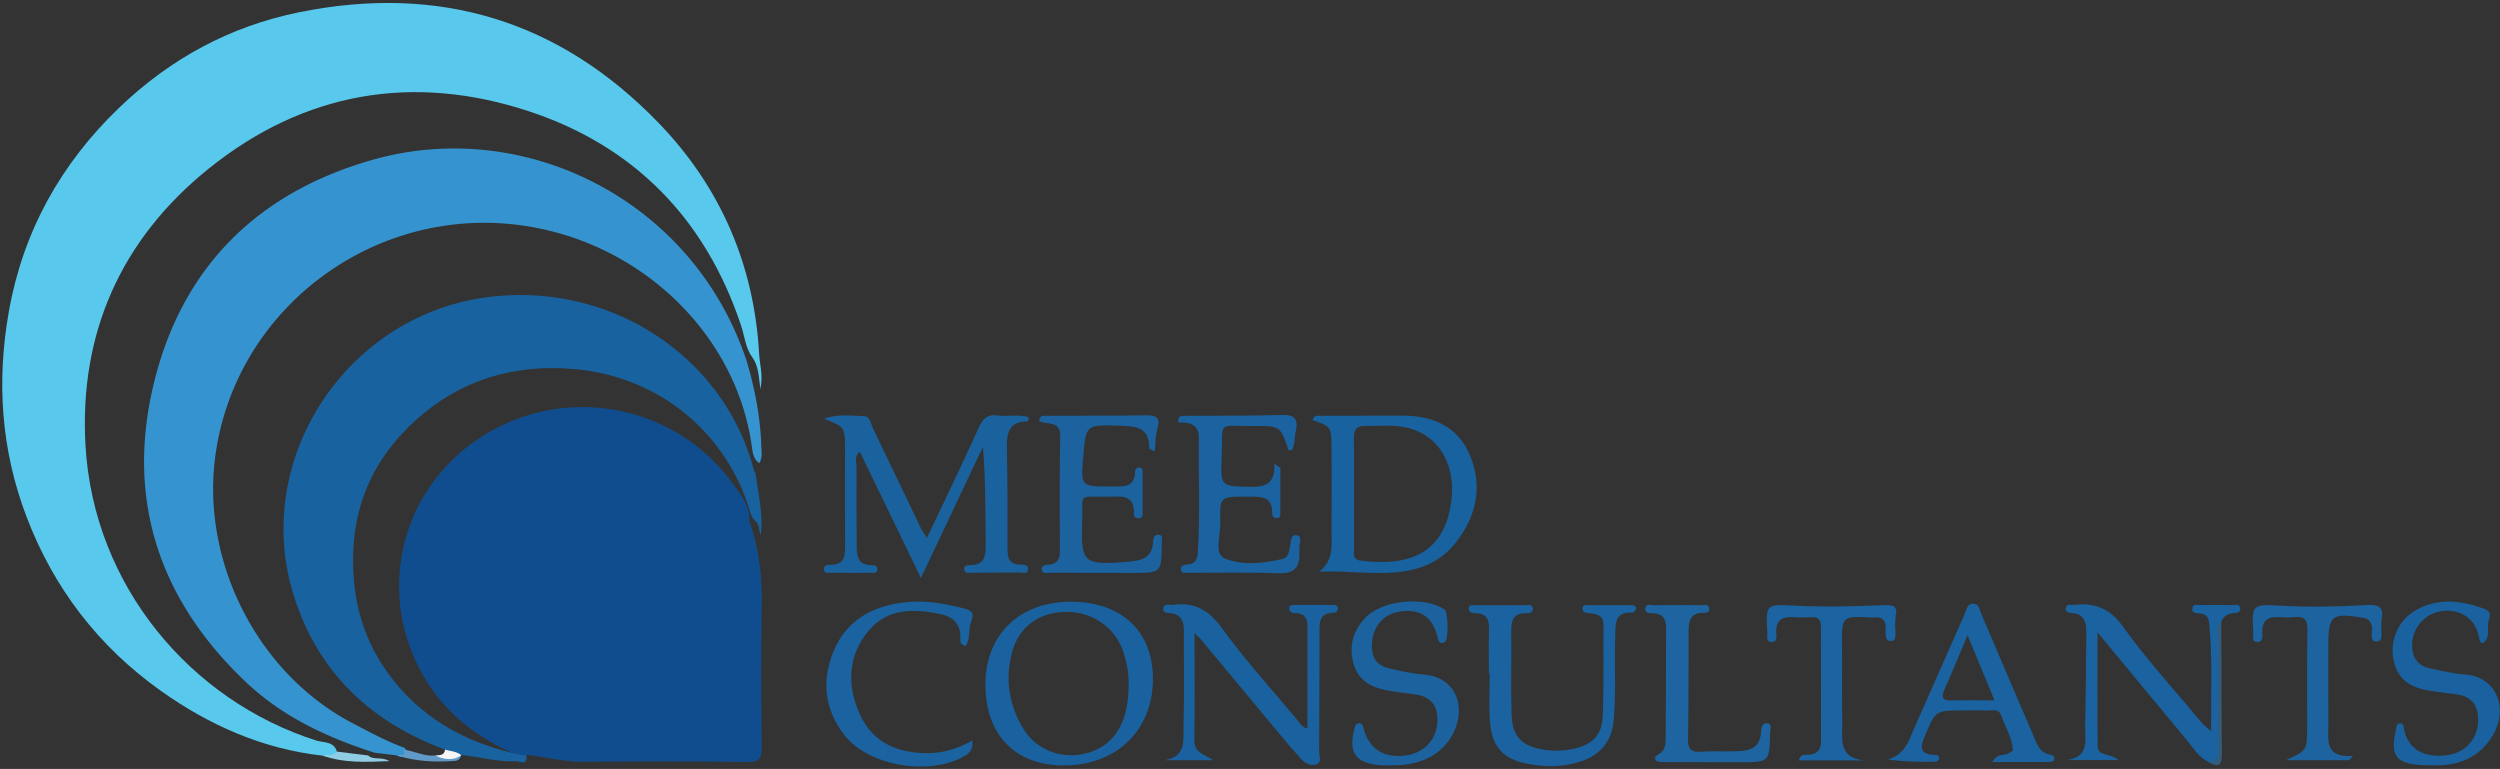
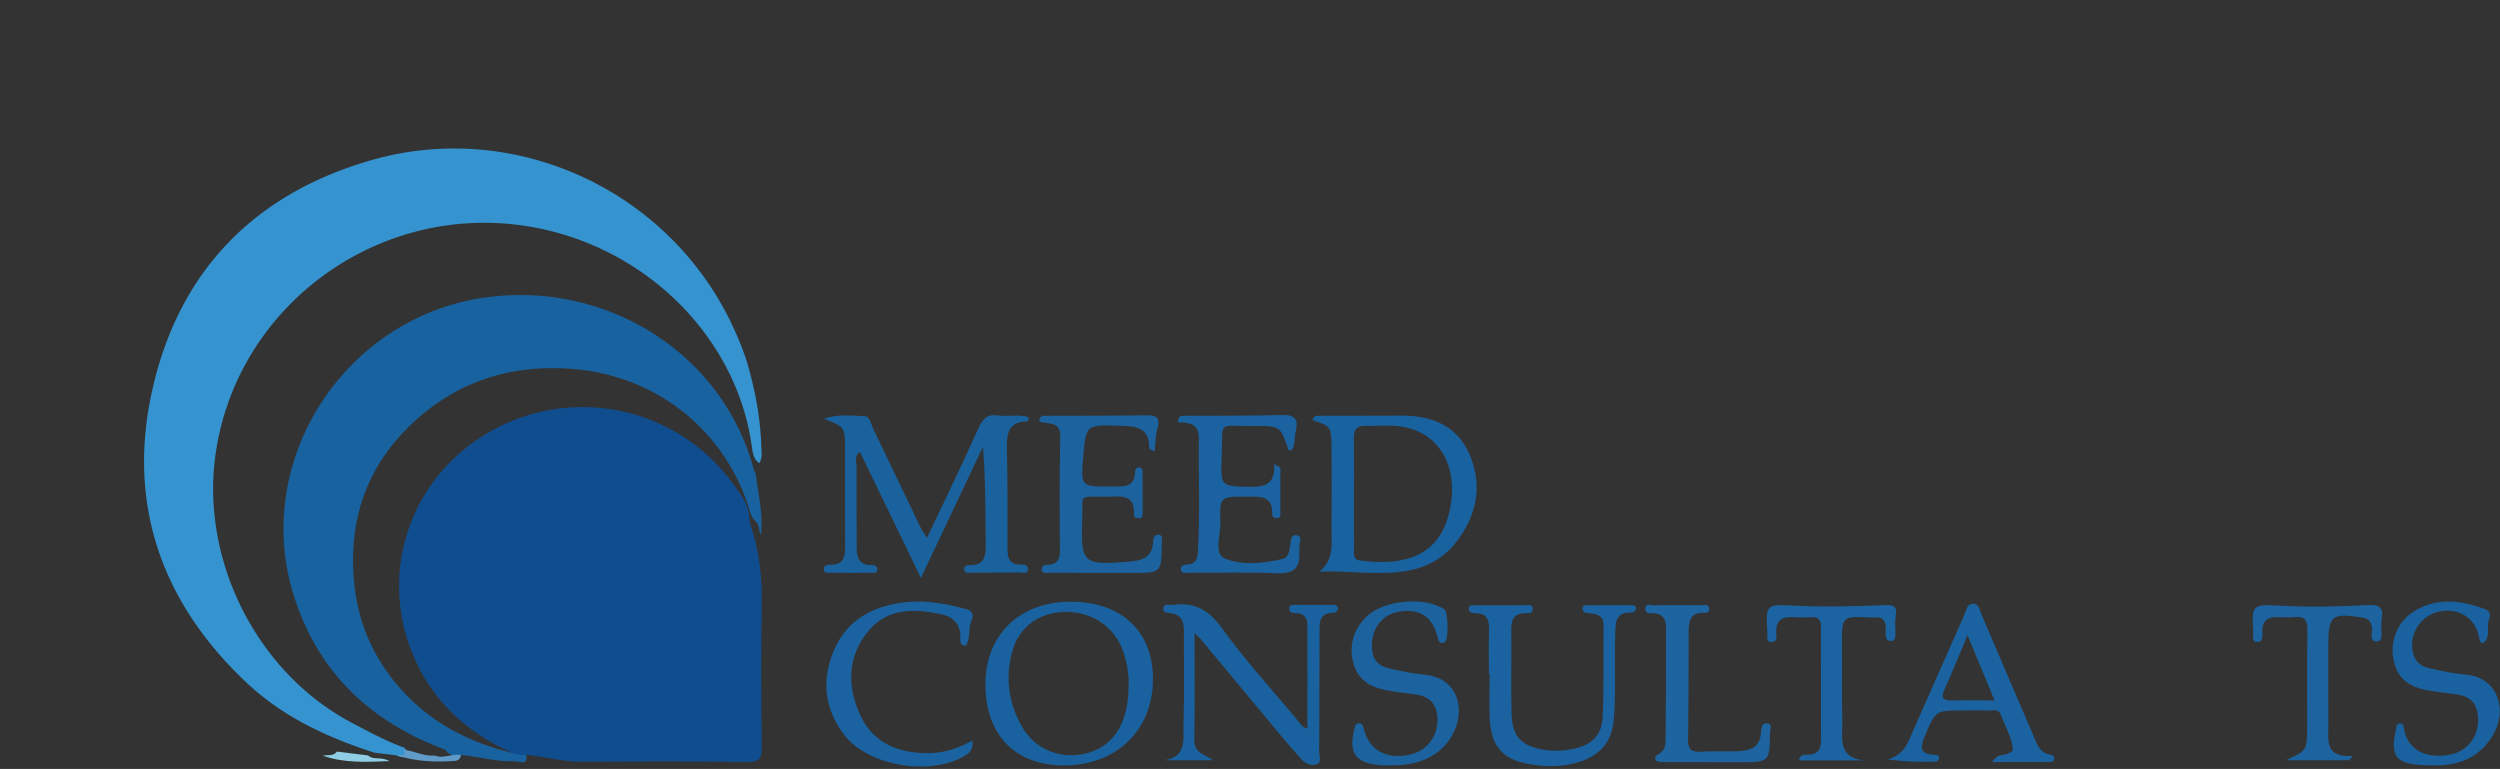
<svg xmlns="http://www.w3.org/2000/svg" width="595" height="183">
  <rect width="100%" height="100%" fill="#333333" stroke="none" />
  <g fill="none">
    <path d="M178.37 124.158c2.34 6.498 3.055 13.195 2.926 20.097-.206 11.138-.137 22.284.008 33.422.03 2.674-.404 3.718-3.436 3.68-13.043-.19-26.093-.137-39.136-.053-4.602.03-8.998-1.204-13.515-1.669-.473.526-1.044.495-1.646.282-11.618-4.815-20.524-12.464-25.392-24.31-7.603-18.498-1.326-39.48 15.183-50.846 19.816-13.637 46.808-9.157 61.001 10.24 1.981 2.696 4.213 5.439 4.007 9.157z" fill="#104D8E" />
-     <path d="M76.855 179.856c-14.308-1.585-27.06-7.245-38.626-15.473-14.772-10.513-25.43-24.379-31.906-41.368C.267 107.123-.853 90.805 2.11 74.12c3.383-19.077 12.396-35.19 26.261-48.492C40.446 14.041 54.67 6.255 71.263 2.903c33.315-6.735 61.953 2.01 85.464 26.329 14.71 15.222 22.779 33.765 23.952 55.081.137 2.514.99 4.983.29 8.297-.382-3.002-.435-5.402-1.806-7.413-1.752-2.286-1.928-5.15-2.796-7.748-8.434-25.324-25.408-42.694-50.495-50.967-27.503-9.066-53.52-4.648-76.284 13.72-20.836 16.814-30.763 39.205-29.24 65.816 1.913 33.468 25.119 60.75 54.922 70.227 1.821.579 4.579.122 4.998 3.131-.983 1.234-2.21.747-3.413.48z" fill="#58C9ED" />
    <path d="M89.174 179.155c-11.321-3.641-21.957-8.57-30.695-16.867-20.41-19.358-28.447-42.998-22.025-70.38 6.567-27.966 24.577-46.03 52.247-53.877 36.234-10.277 76.39 9.607 89.06 48.057 1.92 6.56 3.207 13.234 3.428 20.083.046 1.356.32 2.788-.487 4.06-1.417-.983-1.57-2.575-1.775-4.045-3.657-26.345-26.033-48.415-54.465-52.499-35.608-5.12-68.908 20.067-73.297 55.485-3.077 24.882 10.262 51.18 32.737 62.944 4.038 2.11 8.053 4.297 12.357 5.866.434.472.86 1.12.48 1.63-.594.8-1.493.625-2.3.168a964.77 964.77 0 00-5.265-.625z" fill="#3594D0" />
    <path d="M105.92 178.416c-17.66-6.575-30.185-18.292-35.952-36.492-10.178-32.135 11.945-66.326 45.337-71.103 29.186-4.175 56.994 13.492 64.185 41.254.061.236.237.442.366.663.549 4.738 1.836 9.416 1.219 14.574-.61-1.189-.251-2.469-1.211-3.2-1.22-1.09-1.41-2.659-1.897-4.084-6.202-18.276-22.132-30.534-41.338-32.195-14.452-1.25-27.22 2.628-37.879 12.342-9.05 8.25-14.216 18.558-14.68 31.114-.42 11.374 2.384 21.552 9.484 30.534 7.954 10.057 18.597 15.412 30.893 17.957.26-.053.51-.1.762-.152.571 2.78-1.646 1.5-2.545 1.546-4.373.206-8.6-1.09-12.928-1.493l-.533.091c-1.364.221-2.469-.22-3.284-1.356z" fill="#1862A0" />
    <path d="M196.099 99.664c3.116-1.158 6.353-.731 9.53-.632 1.486.046 1.6 1.806 2.126 2.88 3.801 7.854 7.534 15.74 11.32 23.602.374.777.907 1.478 1.547 2.506 4.183-8.86 8.335-17.385 12.22-26.032 1.021-2.27 2.08-3.497 4.7-3.108 2.4.358 4.915-.381 7.337.442-.16.54-.228.967-.297.967-4.228-.03-5.02 2.514-4.944 6.118.168 8.106.175 16.212.145 24.325-.008 2.278.624 3.672 3.146 3.642.747-.008 1.775.076 1.745 1.02-.054 1.387-1.265.839-2.057.854-3.802.038-7.603.061-11.405.061-.693 0-1.646.282-1.737-.838-.076-.86.678-.983 1.303-.967 3.649.068 3.862-2.27 3.824-5.074-.091-7.596-.03-15.2-.655-23.1-4.807 10.148-9.607 20.304-14.772 31.213-4.998-10.33-9.737-20.12-14.513-29.986-1.47 1.013-.793 2.385-.8 3.535-.038 6.339 0 12.677.03 19.008.015 2.293.35 4.365 3.39 4.396.694.008 1.661.046 1.509 1.158-.114.876-.937.67-1.516.67-3.17.023-6.339.023-9.5-.007-.694-.008-1.684.243-1.707-.892-.015-.754.709-1.036 1.356-1.013 3.84.168 3.733-2.43 3.718-5.104-.046-7.352-.023-14.704-.015-22.056.007-5.645.007-5.645-5.028-7.588z" fill="#1A629E" />
    <path d="M333.74 98.918c7.292.007 13.287 2.537 16.175 9.622 2.971 7.275 1.47 14.163-3.223 20.326-2.864 3.763-6.742 6.026-11.412 6.917-7.002 1.334-14.018-.06-21.27.275 3.542-2.834 2.879-6.552 2.894-10.08.03-6.452.069-12.905 0-19.358-.053-5.142-.122-5.142-4.525-6.643.335-1.173 1.066-1.021 1.638-1.021 6.574-.03 13.15-.046 19.724-.038zm-.578 2.56c-2.743-.35-5.562-.061-8.35-.115-2.011-.045-2.605 1.014-2.583 2.857.061 4.434.023 8.876.023 13.317 0 4.312-.03 8.632.016 12.944.015 1.158-.45 2.682 1.5 2.933 8.815 1.143 18.3-.03 21.073-11.115 2.712-10.849-2.11-19.602-11.68-20.821z" fill="#1962A0" />
    <path d="M254.844 143.204c12.053 0 19.557 7.04 19.557 18.36.008 12.243-8.7 20.654-21.324 20.608-11.542-.046-18.574-7.375-18.551-19.328.015-11.786 8.144-19.64 20.318-19.64zm-1.11 2.418l-.337.004c-6.11.153-10.818 3.573-12.441 9.295-1.813 6.4-.914 12.57 2.43 18.269 3.23 5.5 9.699 7.794 15.808 5.92 6.11-1.882 9.34-7.26 9.41-15.672.121-2.948-.366-5.813-1.342-8.563-2.041-5.775-7.557-9.4-13.865-9.249zm30.556 5.078c0 8.86.099 17.073-.046 25.286-.061 3.299 2.43 3.527 4.48 4.937h-11.61c5.454-.785 4.463-5.128 4.563-8.457.22-7.481.053-14.962.09-22.451.009-2.18-.677-3.688-3.046-4.076-.778-.13-2.103.068-1.836-1.28.236-1.189 1.462-.571 2.255-.686 5.081-.731 8.502 1.15 11.633 5.47 5.409 7.482 11.656 14.361 17.606 21.446.754.907 1.31 2.126 2.788 2.53 0-8.297.008-16.472-.007-24.646 0-2.072-1.166-2.903-3.147-2.872-.7.007-1.257-.412-1.203-1.15.06-.87.83-.778 1.447-.785 2.918-.008 5.836 0 8.746.007.617 0 1.372-.038 1.402.83.03.793-.64 1.044-1.288 1.06-3.23.068-3.062 2.46-3.077 4.586-.054 9.508-.008 19.023-.077 28.531-.007.998.732 2.506-.754 2.964-1.242.38-2.544-.221-3.436-1.197-1.714-1.866-3.352-3.801-4.975-5.744-6.414-7.694-12.806-15.397-19.213-23.099-.244-.267-.541-.495-1.295-1.204z" fill="#1A629F" />
-     <path d="M525.52 181.288c-2.362-1.18-3.634-3.443-5.226-5.355-6.895-8.251-13.736-16.555-21.088-25.446 0 9.485-.061 18.246.038 27.015.03 2.712 3.07 1.57 4.883 3.39H491.9c5.569-.724 4.266-5.02 4.357-8.395.19-7.345.221-14.696.282-22.048.023-2.339-.487-4.335-3.398-4.548-.73-.054-1.69-.153-1.477-1.227.198-1.036 1.196-.64 1.881-.716 4.922-.549 8.54.709 11.756 5.203 5.744 8.015 12.463 15.329 18.787 22.924.45.534 1.05.945 2.148 1.905-.053-8.99.35-17.271-.442-25.56-.145-1.516-.686-2.316-2.255-2.438-.8-.06-2.026-.03-1.767-1.356.198-.998 1.219-.625 1.92-.632 2.536-.03 5.066-.023 7.603 0 .693.007 1.676-.358 1.874.678.198 1.043-.74 1.203-1.486 1.234-1.402.06-2.37.708-3.002 1.927-.868 4.381-.289 8.815-.373 13.218-.114 5.958-.053 11.916-.015 17.873.008 1.966-.282 3.406-2.773 2.354z" fill="#1A62A0" />
    <path d="M354.356 160.33c0-3.428-.083-6.857.03-10.277.077-2.316-.32-4.053-3.115-4.114-.754-.015-1.737-.114-1.715-1.074.024-1.09 1.052-.808 1.76-.808 3.932-.015 7.87-.015 11.802-.015.7 0 1.683-.32 1.69.845.009 1.044-.951 1.075-1.683 1.06-2.994-.054-3.474 1.752-3.443 4.235.076 6.598-.115 13.195.068 19.785.153 5.41 2.461 7.664 7.824 8.487 2.294.35 4.549.26 6.796-.205 4.457-.915 6.872-3.162 7.07-7.687.32-7.215.122-14.453.206-21.682.03-2.53-1.661-2.766-3.528-2.956-.739-.077-1.645-.19-1.462-1.265.144-.876.967-.61 1.546-.61 3.299-.022 6.598-.015 9.896-.015.648 0 1.395.03 1.265.907-.046.35-.678.899-1.013.876-4.152-.244-3.825 2.75-3.924 5.379-.251 6.711.237 13.438-.358 20.15-.457 5.173-3.192 8.358-8.022 9.935-4.099 1.34-8.312 1.272-12.426.518-6.018-1.097-8.654-4.244-9.035-10.437-.229-3.665-.038-7.352-.038-11.024-.061-.008-.13-.008-.19-.008z" fill="#1B62A0" />
    <path d="M247.302 100.251c.183-1.234.731-1.295 1.211-1.295 8.106-.038 16.22.015 24.326-.114 2.575-.038 3.36.708 2.606 3.268-.473 1.607-.42 3.367-.633 5.34-.754-.419-1.325-.594-1.318-.754.153-5.12-3.382-5.264-7.07-5.378-7.984-.244-7.976-.275-8.616 7.351-.594 7.162-.594 7.17 6.65 7.108 2.622-.022 5.616.526 5.7-3.58.007-.518.38-.968.96-.96.609 0 .83.457.83 1.013.007 3.291.015 6.582.007 9.874 0 .67-.152 1.272-1.028 1.21-.541-.037-1.074-.273-1.044-.852.282-5.219-3.55-4.244-6.536-4.251-7.04-.016-5.547-.709-5.775 5.515-.389 10.346.274 10.803 10.75 9.958 3.306-.267 6.026-.838 6.125-4.952.015-.709.365-1.63 1.348-1.494 1.097.153.655 1.143.731 1.829.016.122-.022.251-.022.38-.107 6.88-.107 6.888-6.971 6.888-6.59.007-13.18 0-19.77-.03-.678 0-1.684.342-1.836-.724-.153-1.052.853-1.158 1.554-1.204 2.065-.122 2.78-1.15 2.773-3.192-.046-9.127-.091-18.246.084-27.373.06-3.817-3.17-2.705-5.036-3.581z" fill="#1B629E" />
    <path d="M304.73 111.328c0 3.604.008 7.207-.008 10.81 0 .473.054 1.06-.655 1.159-.77.106-1.31-.282-1.287-.998.152-4.548-3.101-4.068-5.996-4.091-6.407-.046-6.537-.038-6.346 6.216.091 2.933-1.608 7.375 1.066 8.487 4.19 1.753 9.219 1.196 13.843.084 1.242-.297 1.417-1.623 1.668-2.773.244-1.128-.022-3.131 1.646-2.819 1.57.297.366 2.164.61 3.299.053.236-.077.503-.054.754.297 3.931-1.531 5.143-5.378 4.983-6.971-.29-13.957-.1-20.936-.122-.7 0-1.691.297-1.851-.732-.16-1.02.777-1.188 1.516-1.226 1.98-.107 2.415-1.265 2.53-3.032.548-9.005.113-18.003.235-27.008.046-3.527-2.46-3.855-4.921-3.756-.084-1.432.518-1.6 1.188-1.6 7.863-.053 15.732.023 23.595-.198 3.29-.091 3.816 1.318 3.161 4.046-.35 1.447-.045 3.04-.967 4.35-.29-.038-.716 0-.747-.1-1.874-5.538-1.874-5.736-8.022-5.667-9.256.099-7.443-1.638-7.862 7.39-.328 7.085-.115 6.955 6.826 7.085 3.497.06 5.957-.67 5.706-5.463.472.298.952.61 1.44.922z" fill="#1B62A0" />
    <path d="M469.6 143.676c1.47 0 1.547 1.493 1.966 2.476 4.091 9.523 8.106 19.07 12.235 28.57.876 2.018 1.455 4.456 4.236 4.913.549.092.96.328.876.968-.084.632-.571.754-1.097.754-4.32.008-8.647.008-13.713.008 1.425-2.088 2.613-1.509 3.497-1.897.548-.244 1.485-.67 1.47-.968-.183-2.956-1.805-5.455-2.78-8.175-.701-1.965-2.309-1.112-3.543-1.196-1.89-.13-3.802-.038-5.699-.038-6.422.008-6.369.03-8.89 5.965-1.052 2.476-1.54 4.434 2.148 4.587.625.023 1.348.076 1.166.99-.054.267-.473.655-.732.655-3.778.046-7.55.03-11.496-.563 4.045-.998 4.96-4.274 6.255-7.207 4.038-9.127 8.052-18.27 12.098-27.396.442-.99.548-2.446 2.004-2.446zm-1.333 7.497c-2.034 4.83-3.672 8.913-5.477 12.928-.937 2.095-.305 2.667 1.813 2.606 3.207-.092 6.422-.023 10.094-.023-2.186-5.28-4.144-10.003-6.43-15.511z" fill="#1A62A0" />
    <path d="M331.448 182.15c-.884 0-1.775.053-2.66-.008-6.17-.42-7.953-2.895-6.414-8.784.175-.67.297-1.227 1.112-1.212.816.023.907.617 1.075 1.273 1.295 4.967 4.967 7.191 10.36 6.323 4.488-.724 7.353-4.297 7.185-8.838-.114-3.123-1.676-4.974-4.693-5.523-2.491-.45-5.036-.602-7.512-1.105-3.641-.746-6.658-2.33-7.763-6.338-1.158-4.198-.076-7.84 2.766-10.872 4.022-4.289 14.033-5.241 18.9-2.019.847.564 1.014 7.116.108 7.71-1.037.678-1.463.13-1.737-.998-1.235-5.02-4.198-6.986-9.15-6.186-4.145.67-6.628 4.023-6.506 8.495.068 2.697 1.363 4.35 3.847 4.936 2.826.678 5.69 1.318 8.578 1.555 8 .662 10.125 8.296 6.674 14.437-2.69 4.746-7.527 7.153-14.17 7.153z" fill="#1B629E" />
    <path d="M578.49 182.126c-.212 0-.974.038-1.736-.007-6.567-.35-7.939-2.149-6.514-8.457.137-.594 0-1.386.823-1.478 1.143-.13.975.823 1.127 1.54.96 4.502 4.58 6.68 10.011 6.04 4.594-.54 7.596-3.9 7.596-8.463 0-3.406-1.516-5.531-5.013-6.019-2.263-.312-4.533-.556-6.78-.945-5.09-.883-7.543-3.116-8.381-7.52-.846-4.44 1.196-9.103 5.059-11.411 5.386-3.223 10.924-2.553 16.494-.541 1.089.396 1.767 1.165 1.264 2.33-.792 1.86.42 4.298-1.204 5.661-.921.77-1.142-.754-1.317-1.592-.968-4.518-5.326-6.902-10.072-5.539-4.297 1.242-6.834 6.156-5.356 10.323.625 1.76 2.05 2.621 3.68 2.987 2.834.64 5.706 1.287 8.593 1.508 7.756.602 10.186 8.48 6.491 14.536-3.2 5.265-8.167 7.36-14.764 7.047z" fill="#1A629F" />
    <path d="M231.44 176.237c.168 1.836-.418 2.827-1.767 3.627-8.235 4.906-22.893 2.529-28.66-4.853-4.777-6.118-5.54-13.028-2.614-20.052 3.14-7.527 9.485-10.841 17.348-11.656 4.753-.488 9.325.396 13.888 1.57 1.737.441 2.27 1.18 1.516 2.955-.785 1.851-.053 4.198-1.371 5.935-1.478-.381-1.22-1.303-1.204-1.958.069-3.207-1.653-4.99-4.594-5.615-6.316-1.356-12.677-1.531-17.218 3.878-5.028 5.996-5.256 13.058-2.087 19.998 3.093 6.773 9.02 9.196 16.151 9.188 3.718-.007 7.161-1.09 10.613-3.017z" fill="#1A62A0" />
    <path d="M406.886 181.38c-3.68 0-7.36.015-11.032-.015-.602-.008-1.478-.03-1.737-.389-.64-.907.35-1.272.93-1.676 1.5-1.044 1.356-2.69 1.37-4.144.092-8.503.07-16.997.107-25.5.016-2.216-.7-3.694-3.215-3.694-.739 0-1.729-.008-1.714-1.021.016-1.463 1.25-.884 2.012-.892a712.65 712.65 0 0111.42-.022c.693 0 1.63-.328 1.76.807.099.861-.557 1.036-1.235 1.013-3.512-.114-3.657 2.278-3.664 4.83-.015 8.373 0 16.746-.13 25.118-.038 2.225.496 3.284 2.941 3.124 2.903-.19 5.828-.06 8.746-.13 3.01-.076 5.478-.815 5.676-4.555.045-.8.167-2.354 1.592-2.065 1.173.236.571 1.463.556 2.255-.145 6.979-.16 6.979-7.154 6.986h-7.237c.008-.015.008-.023.008-.03z" fill="#1D64A0" />
    <path d="M443.545 180.968h-15.42c.45-1.69 1.502-1.295 2.294-1.333 2.05-.099 2.986-1.196 2.986-3.154 0-9.127-.03-18.254-.015-27.373 0-1.6-.632-2.308-2.255-2.217-1.394.076-2.796.107-4.183 0-2.788-.22-4.395.693-4.19 3.786.054.808.183 2.088-1.005 2.118-1.608.046-1.06-1.417-1.113-2.293-.396-6.498-.373-6.712 5.989-6.369 7.359.396 14.695.175 22.04-.106 2.3-.092 2.97.556 2.476 2.681-.054.244.03.51-.023.754-.35 1.776.64 4.922-.846 5.082-2.285.251-1.12-2.682-1.615-4.19-.64-1.928-2.285-1.318-3.535-1.387-6.75-.388-6.803-.266-6.742 6.567.06 6.08-.061 12.167.076 18.247.084 3.77-1.158 8.525 5.081 9.187z" fill="#1C64A1" />
    <path d="M544.063 180.923c5.036-2.309 5.036-2.309 5.044-8.198.007-7.61-.069-15.214.053-22.825.038-2.323-.686-3.283-3.025-3.032-1.127.122-2.285.1-3.42.015-2.705-.198-4.45.549-4.274 3.718.053.907.114 2.347-1.387 2.18-1.25-.138-.716-1.41-.762-2.195-.388-6.605-.358-6.818 6.331-6.438 6.986.397 13.95.252 20.905-.152 3.078-.183 3.81.9 3.269 3.596-.077.366.038.77-.03 1.135-.245 1.394.677 3.832-.999 3.939-2.118.13-.975-2.339-1.28-3.634-.312-1.318-.899-1.829-2.255-2.042-7.336-1.158-8.09-.571-8.09 6.697 0 6.216-.031 12.433.015 18.642.03 3.657-1.082 8.083 5.835 7.573l-.868 1.028c-5.028-.007-10.049-.007-15.062-.007z" fill="#1C63A0" />
-     <path d="M525.52 181.288c2.53.176 2.407-1.531 2.4-3.268-.03-8.754-.038-17.507.015-26.253.008-1.318-.564-2.827.746-3.924.039 10.521.016 21.05.145 31.571.038 2.994-1.028 3.314-3.306 1.874z" fill="#335B7B" />
    <path d="M80.169 178.88l7.443.915c1.288 1.22 3.185.198 5.059 1.349-5.691.243-10.826.48-15.816-1.288 1.112-.297 2.468.229 3.314-.975z" fill="#8FCDE4" />
    <path d="M96.053 178.44c2.53.25 4.853 1.63 7.474 1.378 2.103.876 4.167-.617 6.262-.084l-.038-.046c-.175.816-.579 1.334-1.5 1.402-4.67.343-9.295.16-13.79-1.302.579-.389 2.354.64 1.592-1.349z" fill="#5F9AC8" />
-     <path d="M109.79 179.734c-2.065 1.478-4.16.975-6.263.084.99-.137 2.21.114 2.392-1.402 1.31.374 2.743.396 3.87 1.318z" fill="#F6F6F6" />
+     <path d="M109.79 179.734z" fill="#F6F6F6" />
  </g>
</svg>